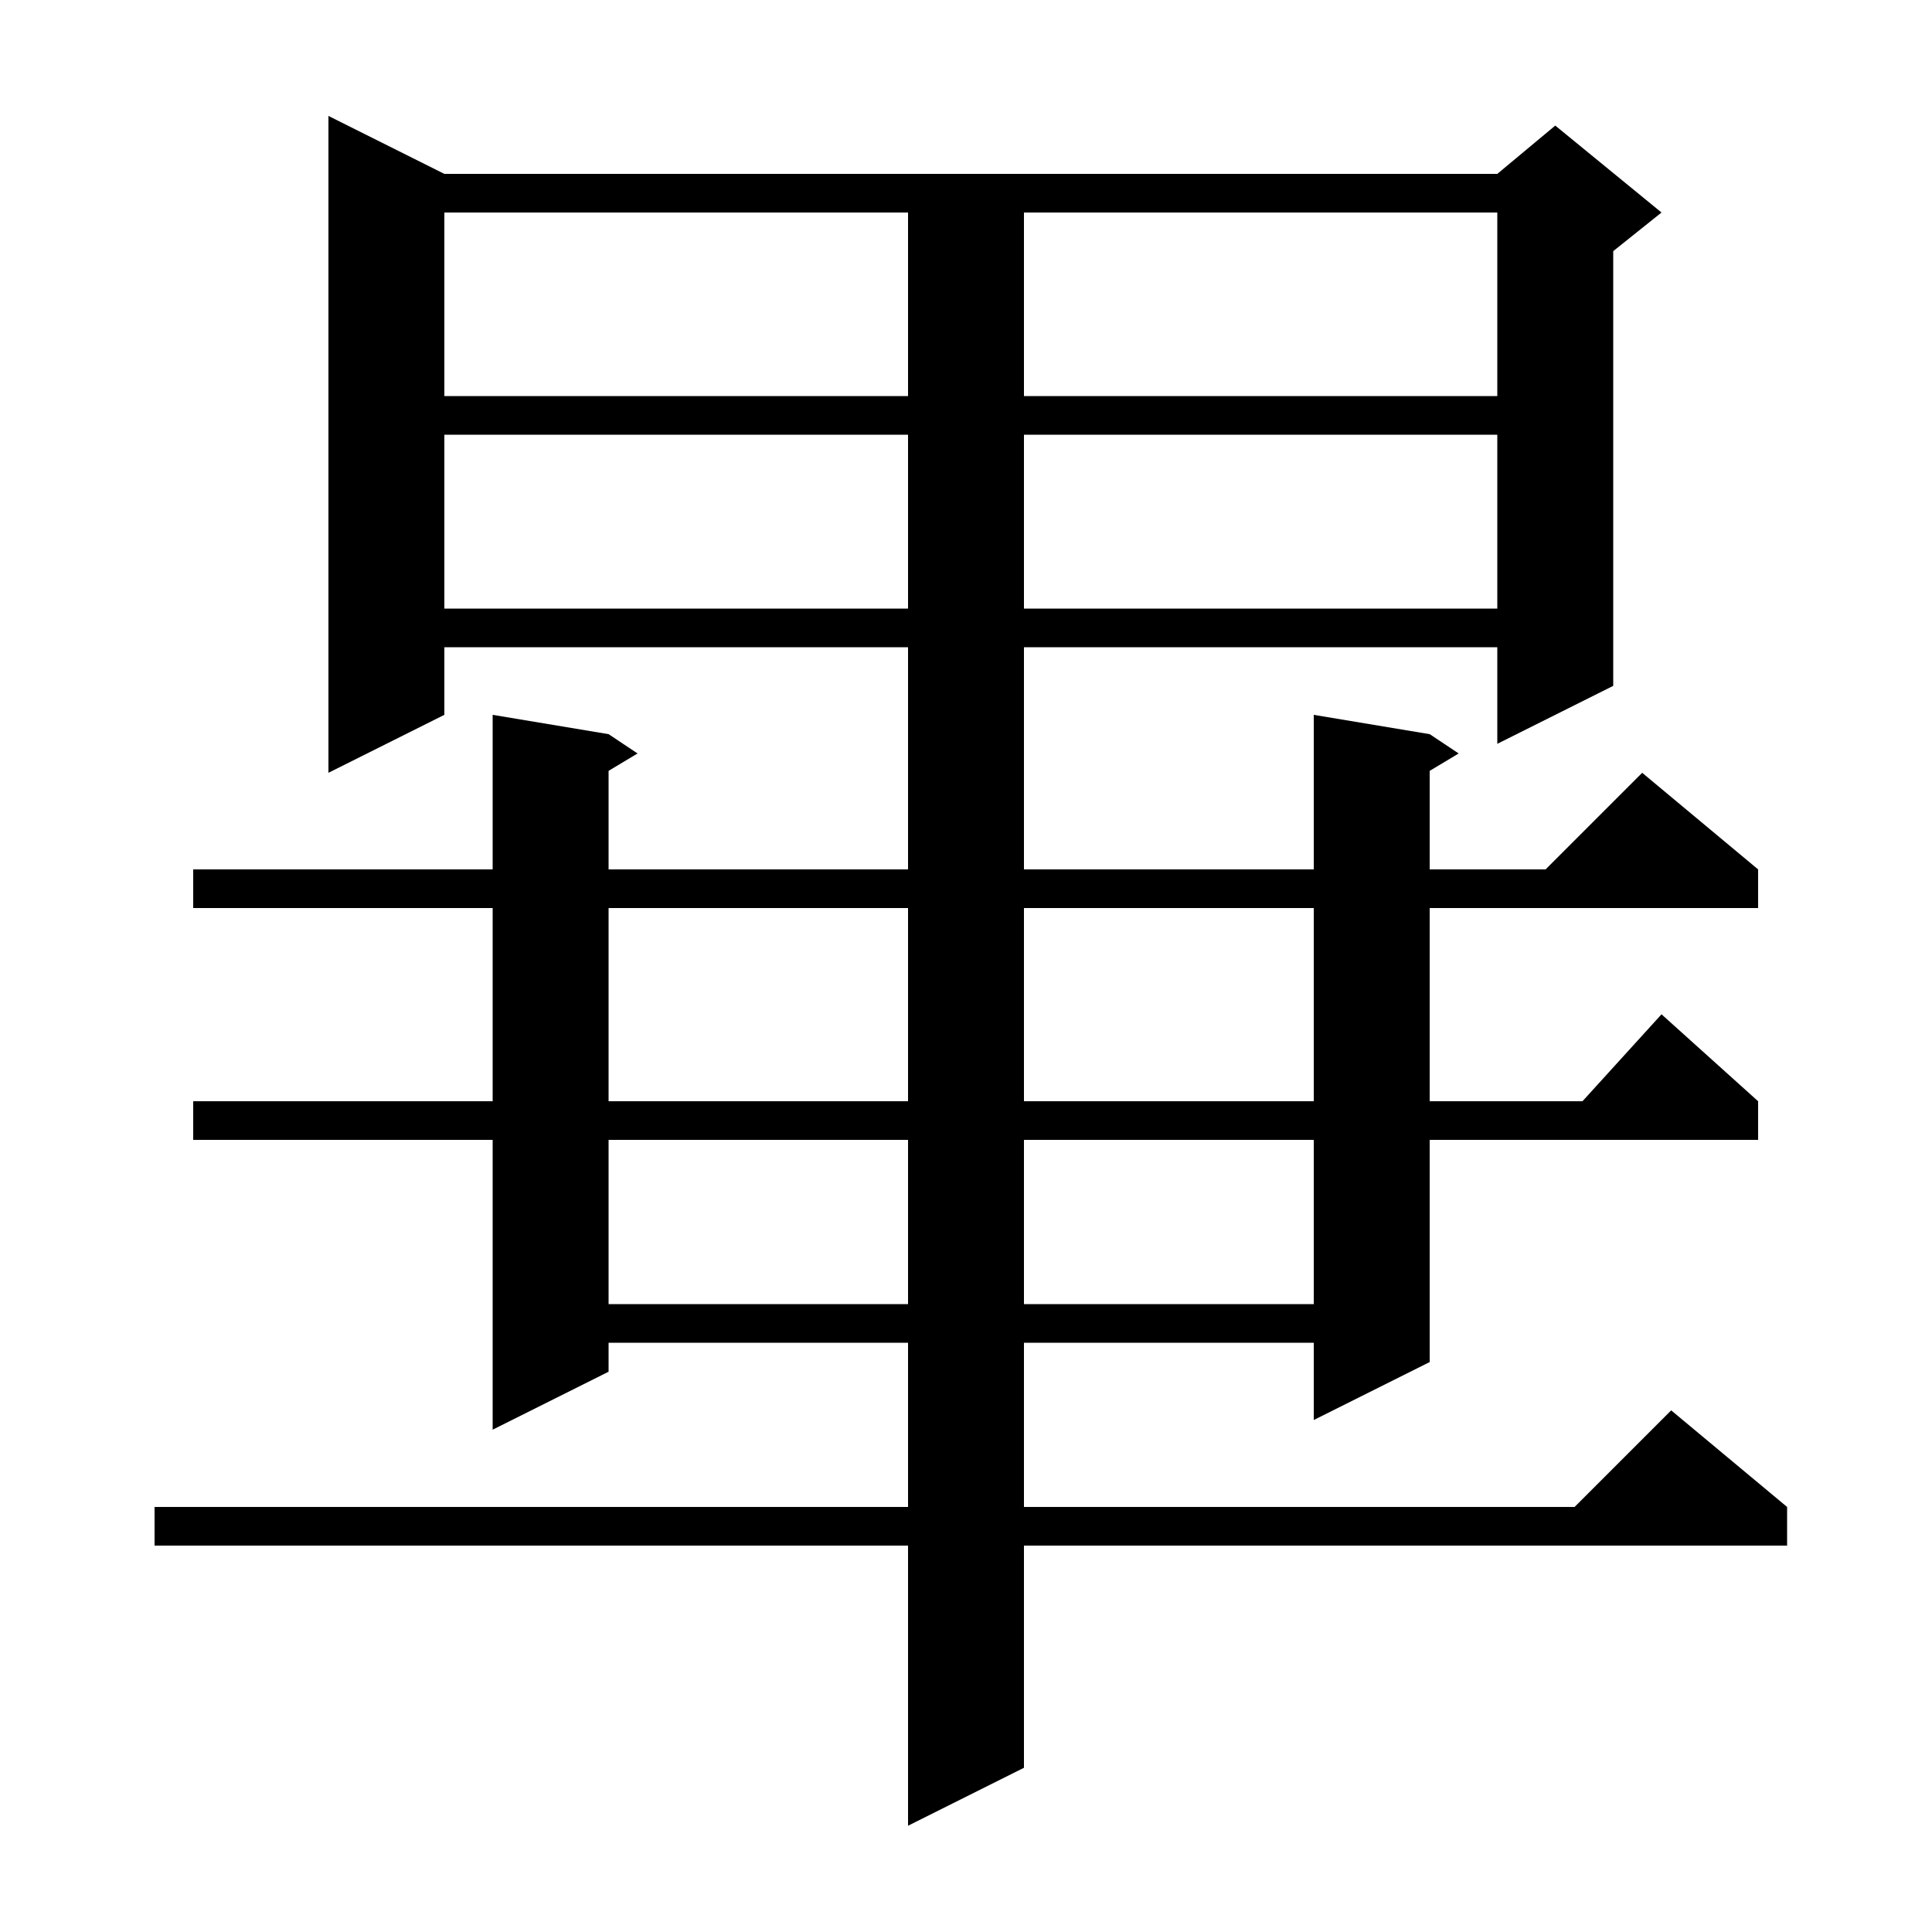
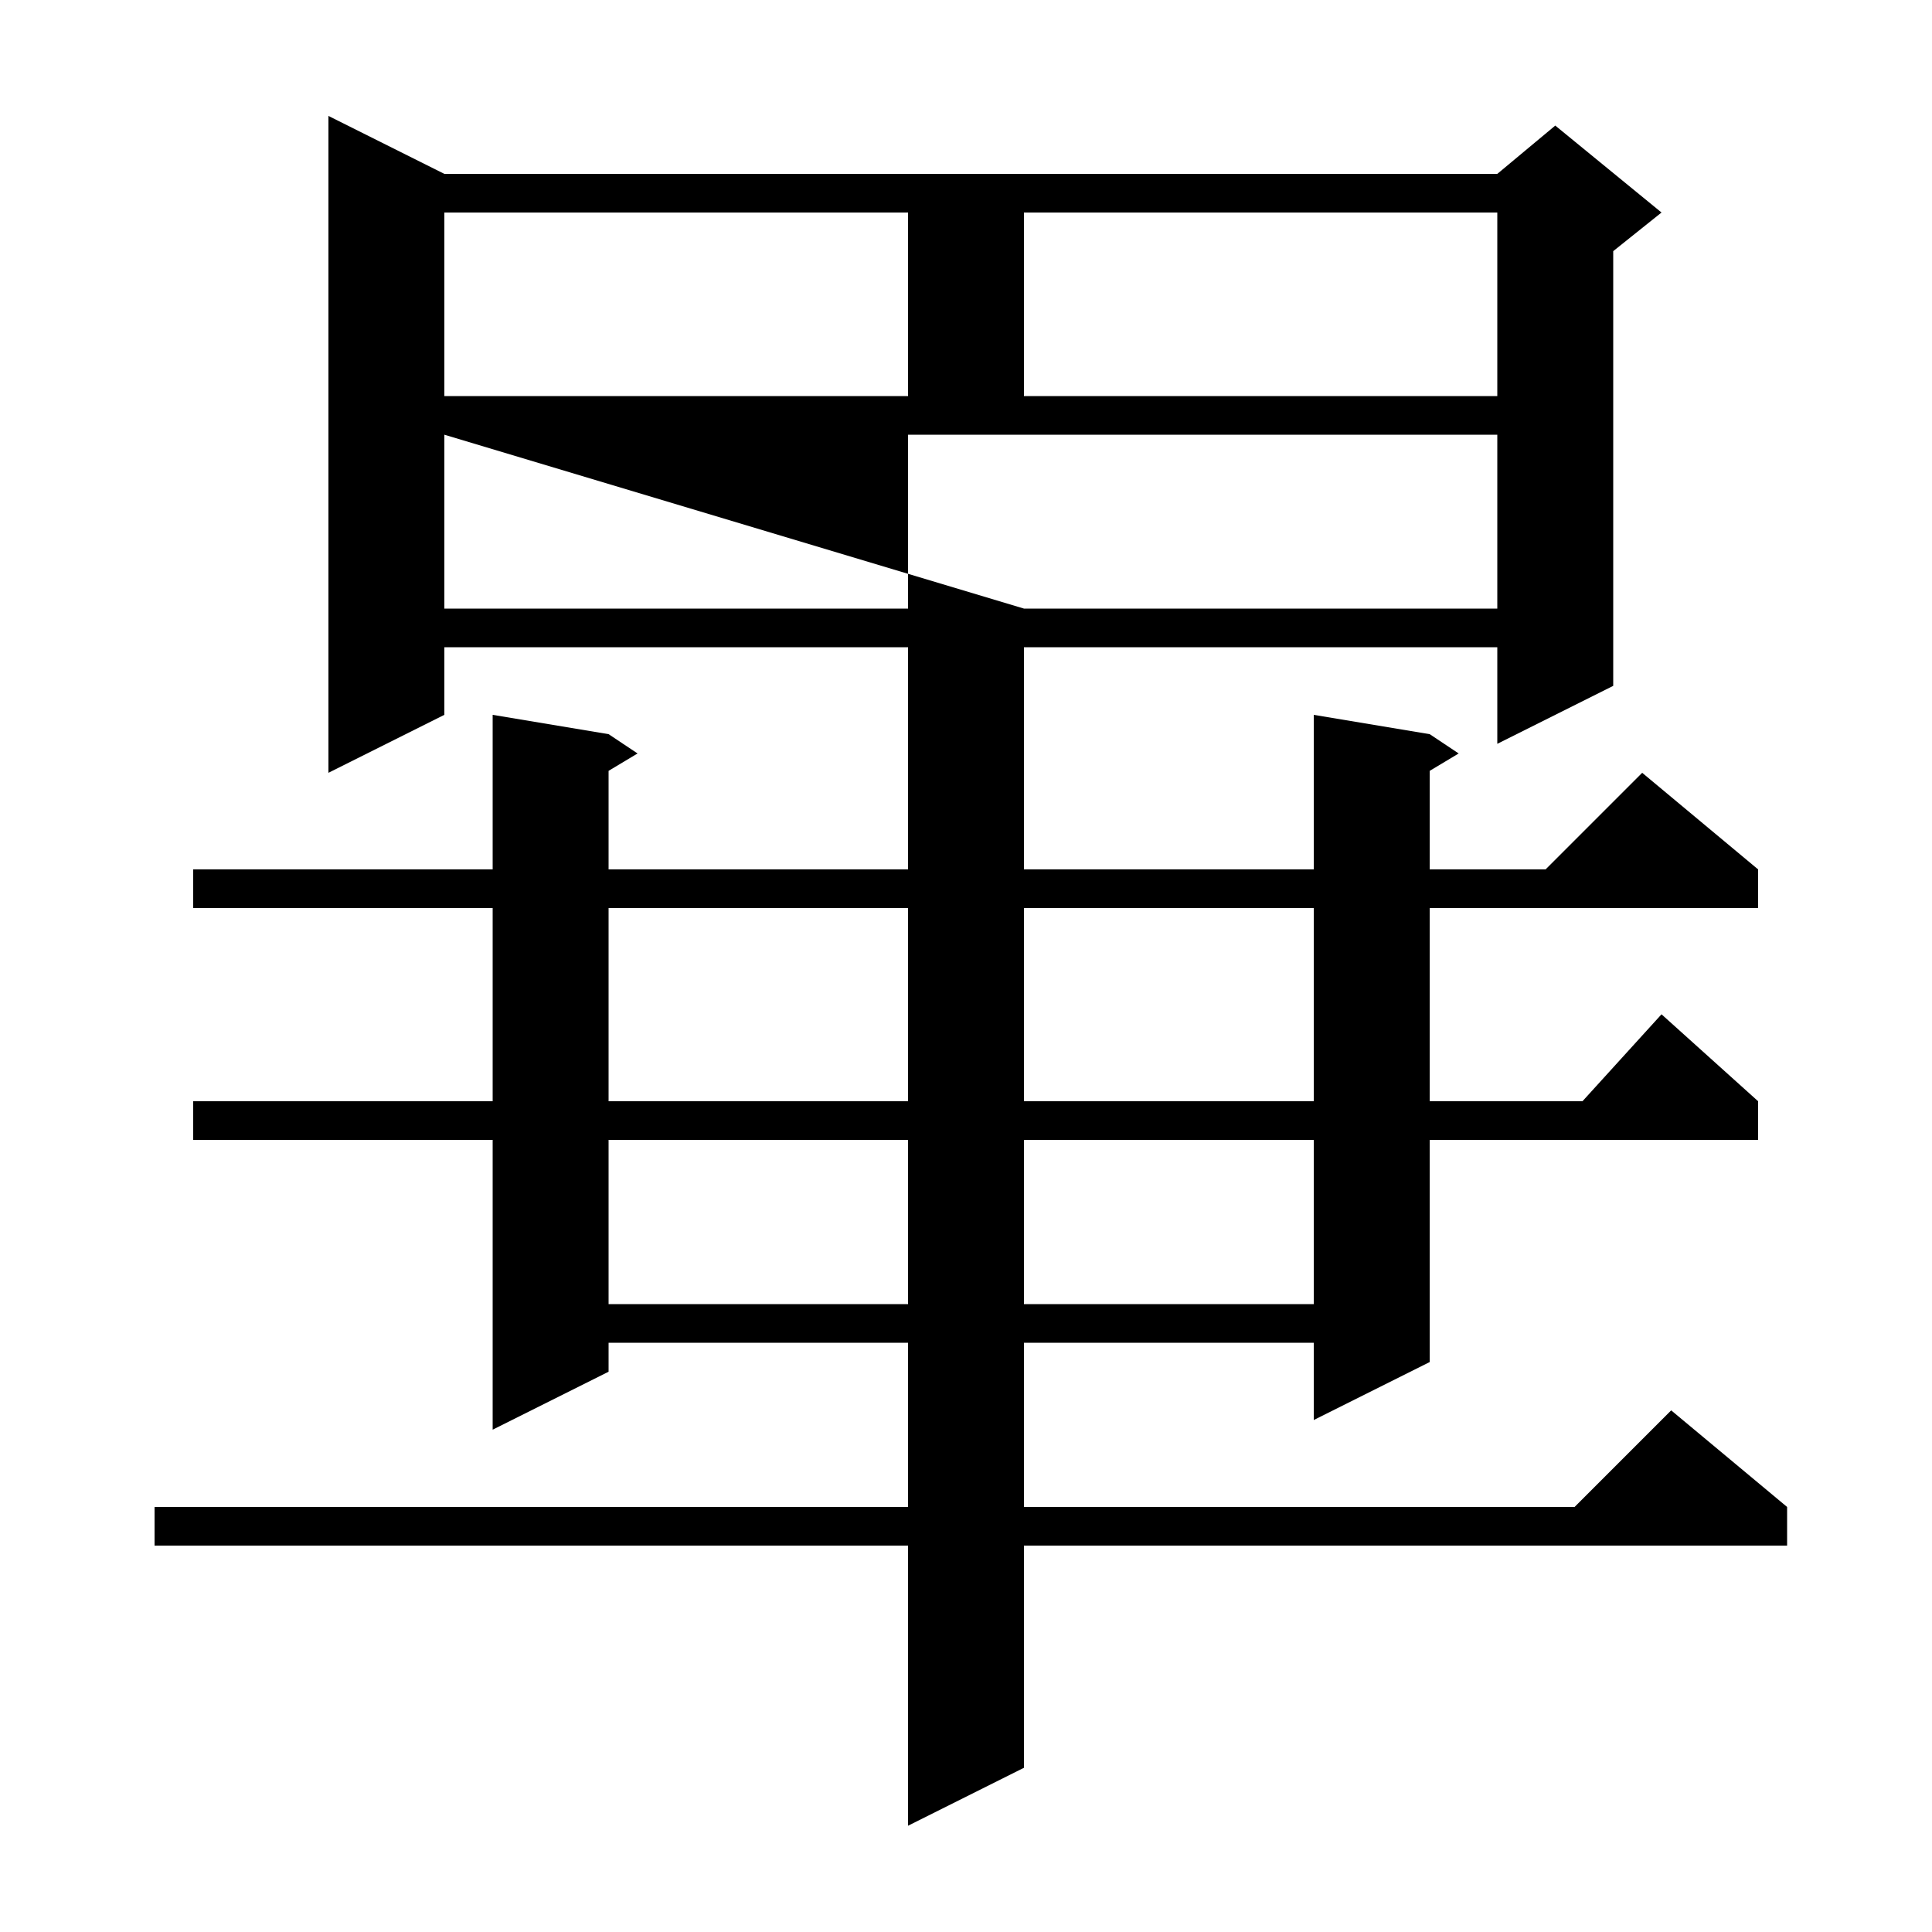
<svg xmlns="http://www.w3.org/2000/svg" version="1.1" baseProfile="full" viewBox="0 0 200 200" width="200" height="200">
  <g fill="currentColor">
-     <path d="M 46.0 18.0 L 155.0 18.0 L 161.0 13.0 L 172.0 22.0 L 167.0 26.0 L 167.0 71.0 L 155.0 77.0 L 155.0 67.0 L 106.0 67.0 L 106.0 90.0 L 136.0 90.0 L 136.0 74.0 L 148.0 76.0 L 151.0 78.0 L 148.0 79.8 L 148.0 90.0 L 160.0 90.0 L 170.0 80.0 L 182.0 90.0 L 182.0 94.0 L 148.0 94.0 L 148.0 114.0 L 163.818 114.0 L 172.0 105.0 L 182.0 114.0 L 182.0 118.0 L 148.0 118.0 L 148.0 141.0 L 136.0 147.0 L 136.0 139.0 L 106.0 139.0 L 106.0 156.0 L 163.0 156.0 L 173.0 146.0 L 185.0 156.0 L 185.0 160.0 L 106.0 160.0 L 106.0 183.0 L 94.0 189.0 L 94.0 160.0 L 16.0 160.0 L 16.0 156.0 L 94.0 156.0 L 94.0 139.0 L 63.0 139.0 L 63.0 142.0 L 51.0 148.0 L 51.0 118.0 L 20.0 118.0 L 20.0 114.0 L 51.0 114.0 L 51.0 94.0 L 20.0 94.0 L 20.0 90.0 L 51.0 90.0 L 51.0 74.0 L 63.0 76.0 L 66.0 78.0 L 63.0 79.8 L 63.0 90.0 L 94.0 90.0 L 94.0 67.0 L 46.0 67.0 L 46.0 74.0 L 34.0 80.0 L 34.0 12.0 Z M 63.0 118.0 L 63.0 135.0 L 94.0 135.0 L 94.0 118.0 Z M 106.0 118.0 L 106.0 135.0 L 136.0 135.0 L 136.0 118.0 Z M 63.0 94.0 L 63.0 114.0 L 94.0 114.0 L 94.0 94.0 Z M 106.0 94.0 L 106.0 114.0 L 136.0 114.0 L 136.0 94.0 Z M 46.0 45.0 L 46.0 63.0 L 94.0 63.0 L 94.0 45.0 Z M 106.0 45.0 L 106.0 63.0 L 155.0 63.0 L 155.0 45.0 Z M 46.0 22.0 L 46.0 41.0 L 94.0 41.0 L 94.0 22.0 Z M 106.0 22.0 L 106.0 41.0 L 155.0 41.0 L 155.0 22.0 Z " />
+     <path d="M 46.0 18.0 L 155.0 18.0 L 161.0 13.0 L 172.0 22.0 L 167.0 26.0 L 167.0 71.0 L 155.0 77.0 L 155.0 67.0 L 106.0 67.0 L 106.0 90.0 L 136.0 90.0 L 136.0 74.0 L 148.0 76.0 L 151.0 78.0 L 148.0 79.8 L 148.0 90.0 L 160.0 90.0 L 170.0 80.0 L 182.0 90.0 L 182.0 94.0 L 148.0 94.0 L 148.0 114.0 L 163.818 114.0 L 172.0 105.0 L 182.0 114.0 L 182.0 118.0 L 148.0 118.0 L 148.0 141.0 L 136.0 147.0 L 136.0 139.0 L 106.0 139.0 L 106.0 156.0 L 163.0 156.0 L 173.0 146.0 L 185.0 156.0 L 185.0 160.0 L 106.0 160.0 L 106.0 183.0 L 94.0 189.0 L 94.0 160.0 L 16.0 160.0 L 16.0 156.0 L 94.0 156.0 L 94.0 139.0 L 63.0 139.0 L 63.0 142.0 L 51.0 148.0 L 51.0 118.0 L 20.0 118.0 L 20.0 114.0 L 51.0 114.0 L 51.0 94.0 L 20.0 94.0 L 20.0 90.0 L 51.0 90.0 L 51.0 74.0 L 63.0 76.0 L 66.0 78.0 L 63.0 79.8 L 63.0 90.0 L 94.0 90.0 L 94.0 67.0 L 46.0 67.0 L 46.0 74.0 L 34.0 80.0 L 34.0 12.0 Z M 63.0 118.0 L 63.0 135.0 L 94.0 135.0 L 94.0 118.0 Z M 106.0 118.0 L 106.0 135.0 L 136.0 135.0 L 136.0 118.0 Z M 63.0 94.0 L 63.0 114.0 L 94.0 114.0 L 94.0 94.0 Z M 106.0 94.0 L 106.0 114.0 L 136.0 114.0 L 136.0 94.0 Z M 46.0 45.0 L 46.0 63.0 L 94.0 63.0 L 94.0 45.0 Z L 106.0 63.0 L 155.0 63.0 L 155.0 45.0 Z M 46.0 22.0 L 46.0 41.0 L 94.0 41.0 L 94.0 22.0 Z M 106.0 22.0 L 106.0 41.0 L 155.0 41.0 L 155.0 22.0 Z " />
  </g>
</svg>